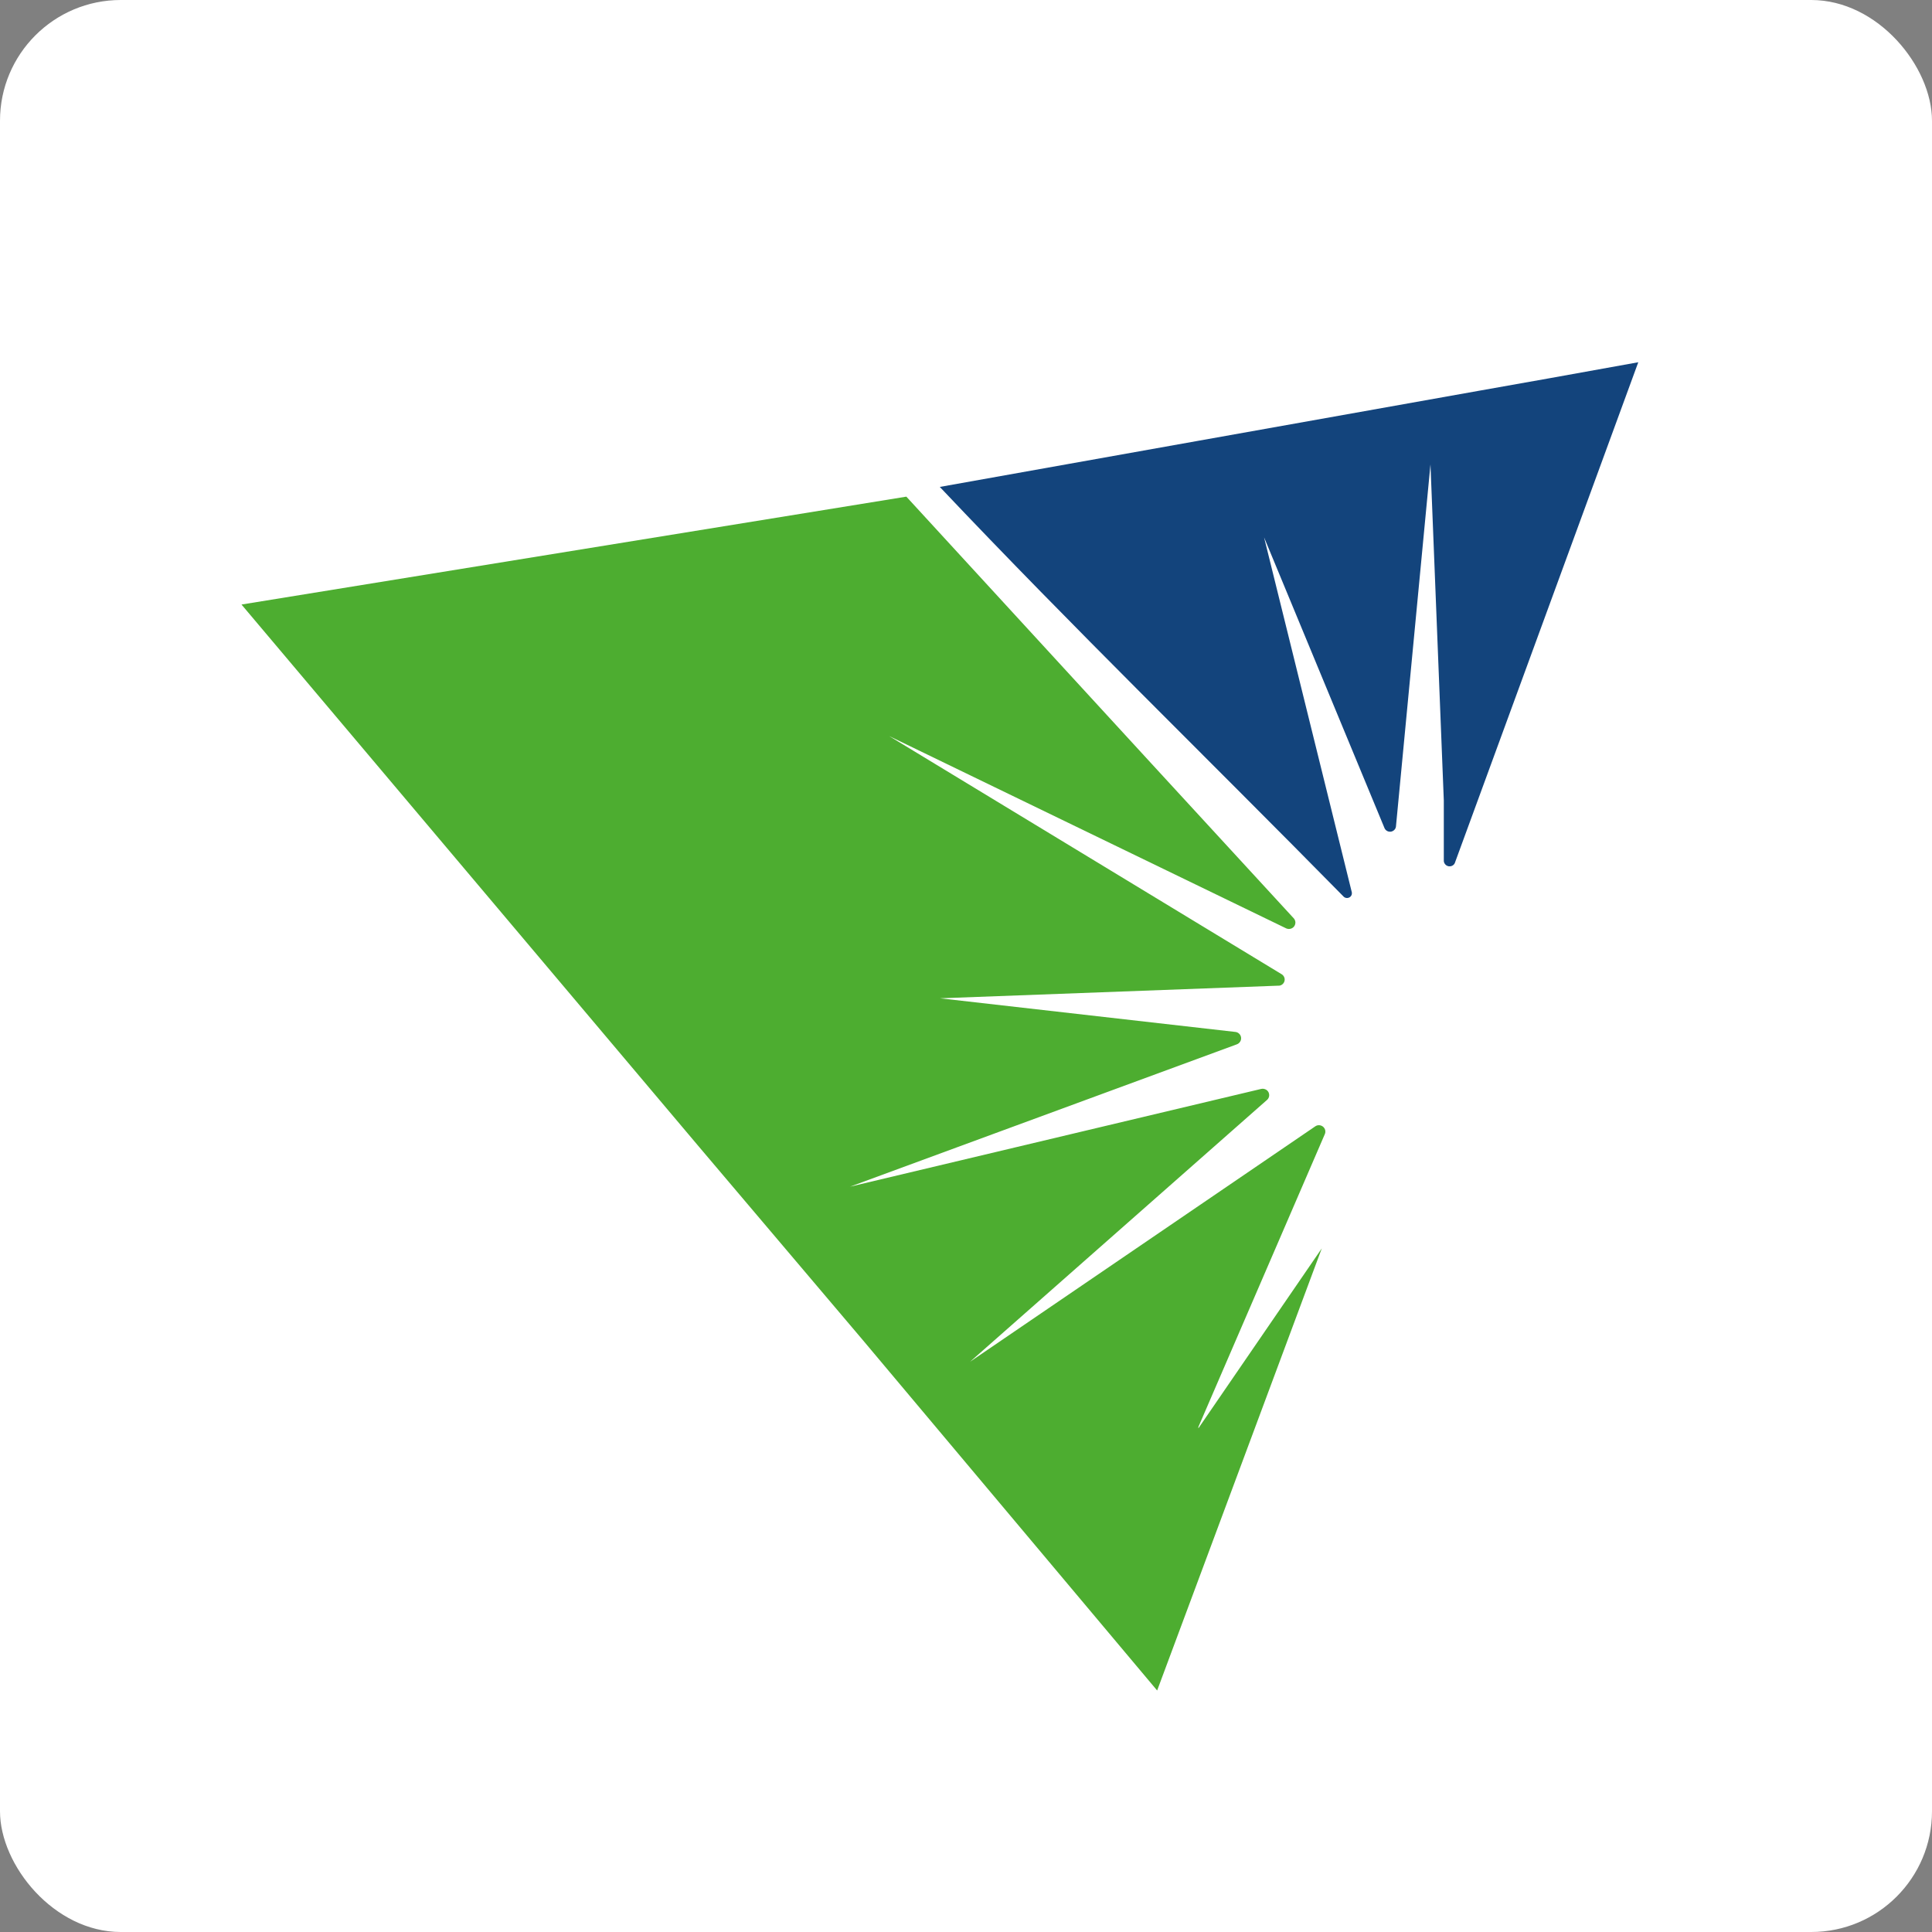
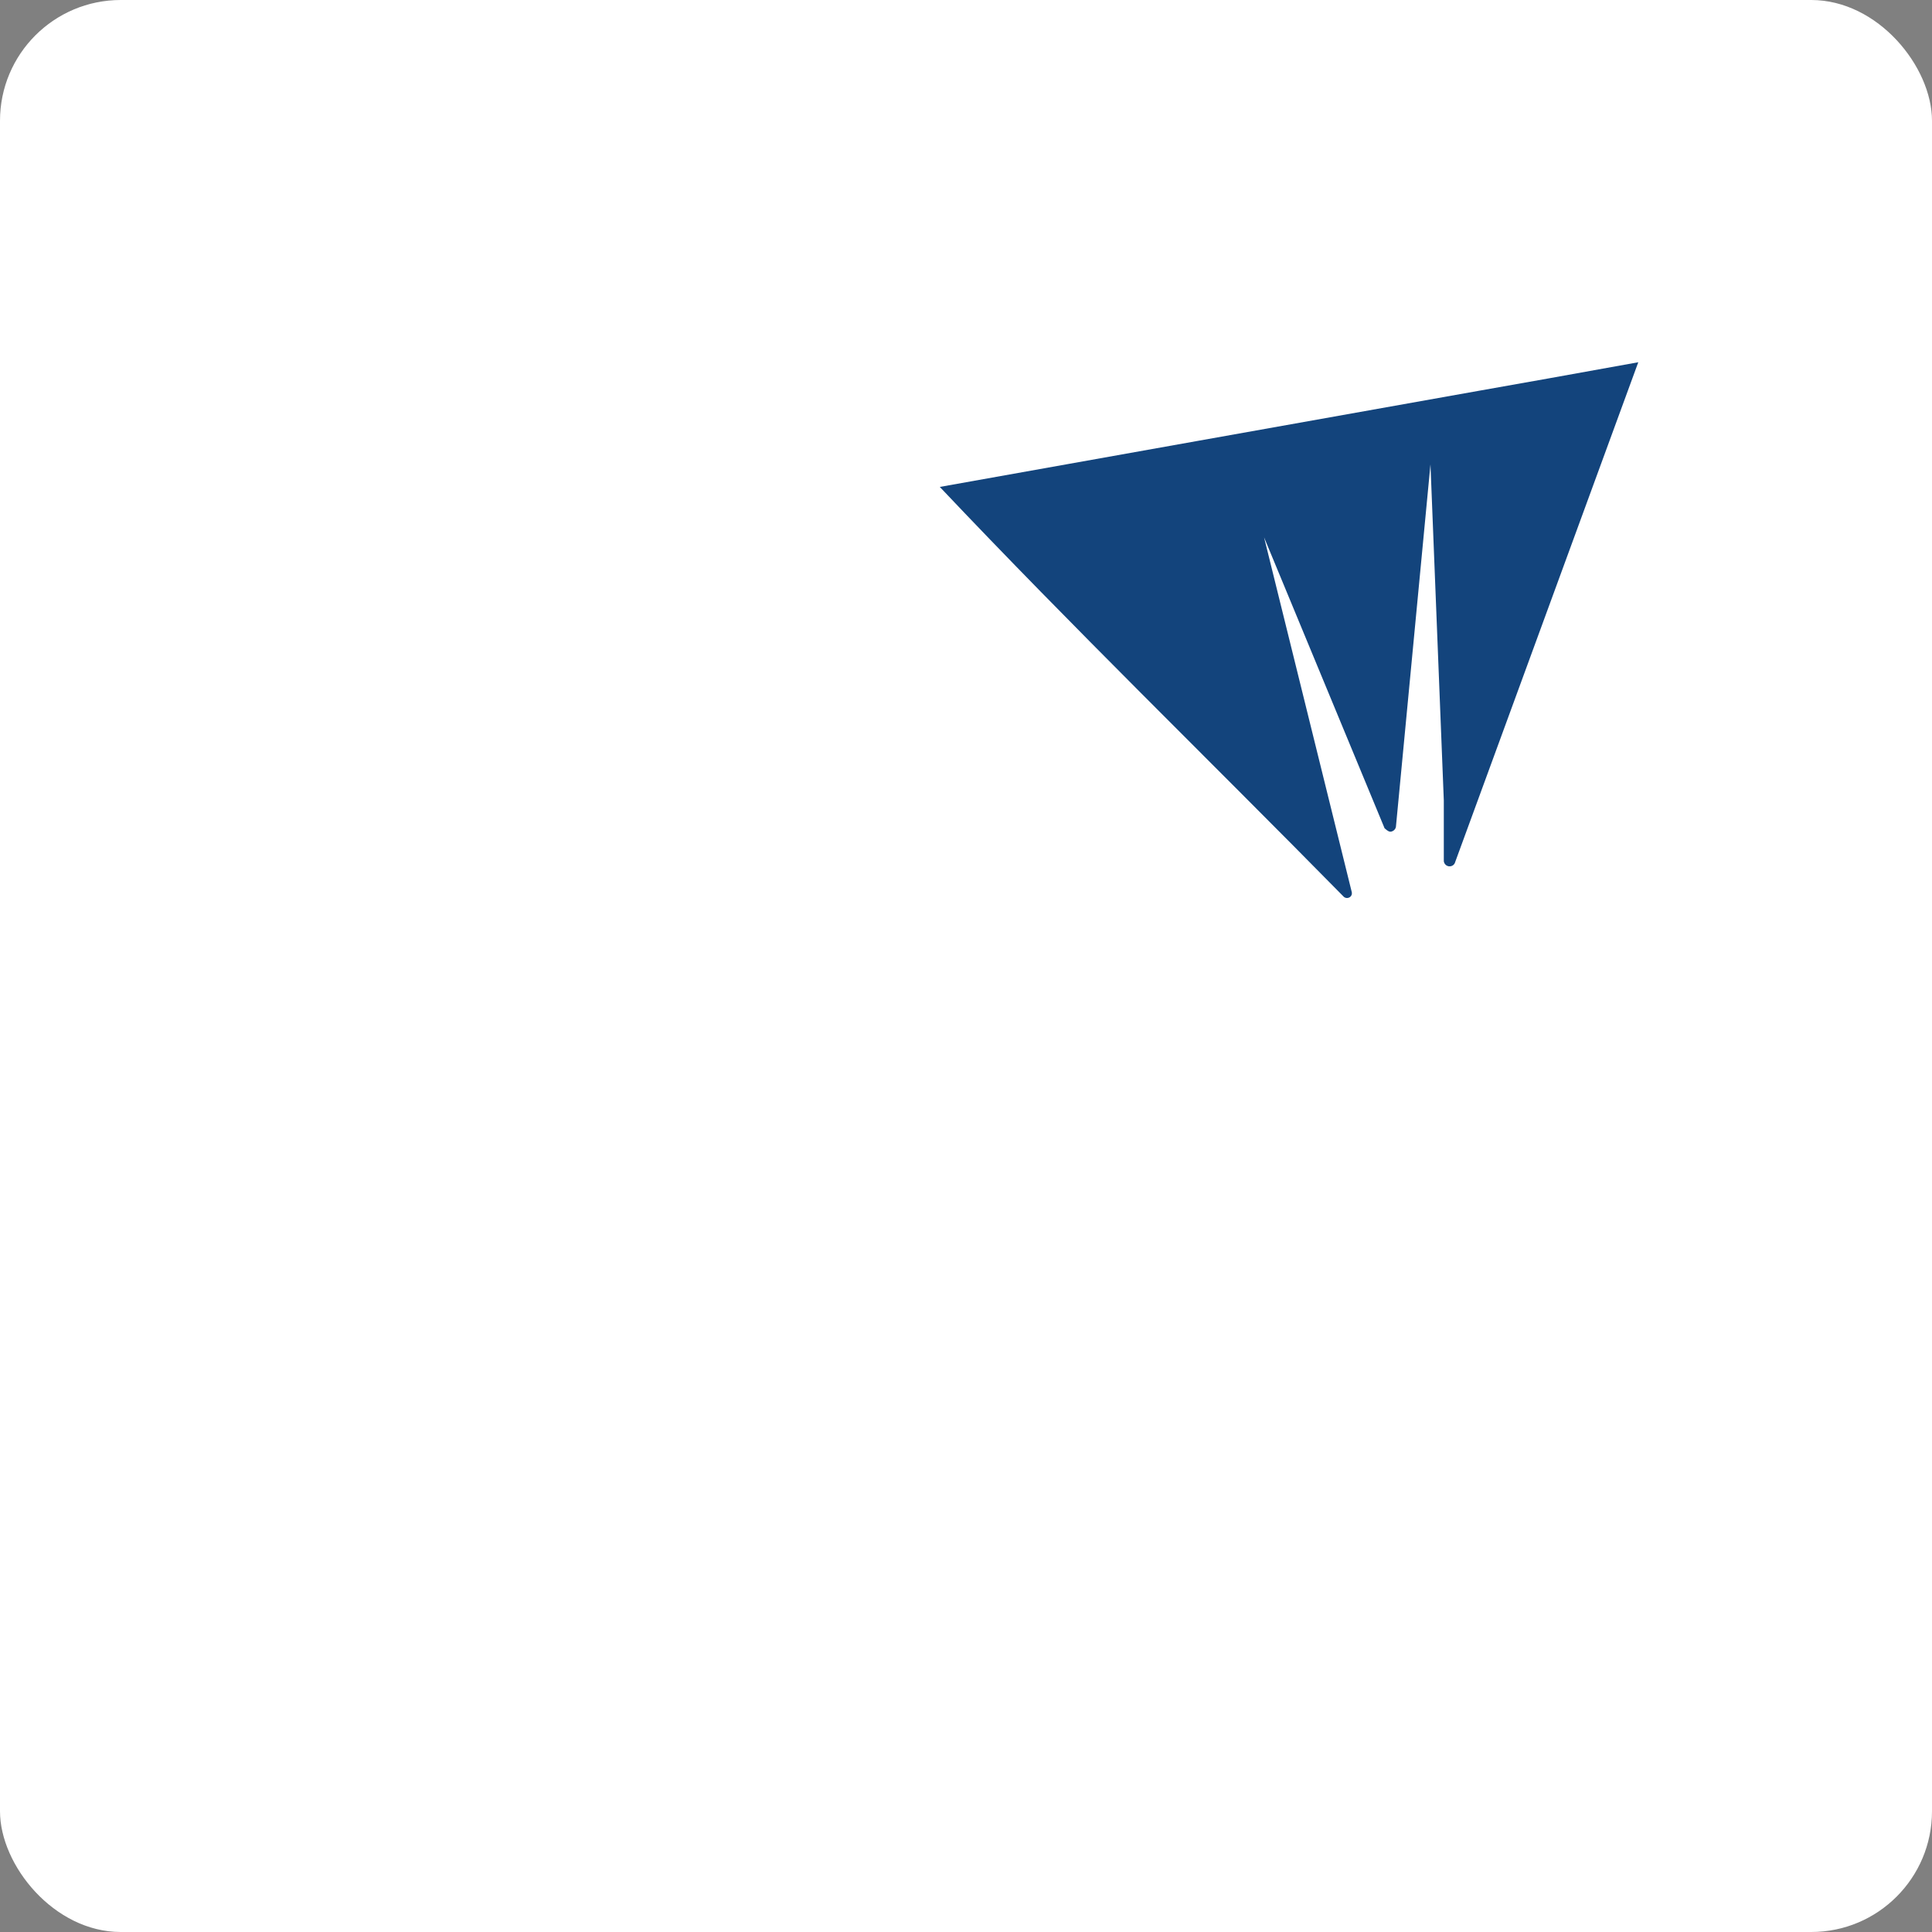
<svg xmlns="http://www.w3.org/2000/svg" width="32" height="32" viewBox="0 0 32 32" fill="none">
  <rect x="0" y="0" width="32" height="32" fill="#808080" stroke="none" />
  <rect width="32" height="32" rx="2" fill="white" />
-   <path fill-rule="evenodd" clip-rule="evenodd" d="M20.937 8.9L22.933 13.719C22.942 13.738 22.957 13.754 22.976 13.764C22.994 13.774 23.016 13.777 23.037 13.775C23.058 13.772 23.077 13.762 23.092 13.748C23.108 13.733 23.118 13.714 23.121 13.693L23.693 7.692L23.914 13.258V14.246C23.912 14.27 23.919 14.294 23.934 14.312C23.948 14.331 23.97 14.344 23.993 14.348C24.017 14.352 24.041 14.347 24.061 14.335C24.082 14.322 24.096 14.302 24.102 14.279L27.135 6L25.63 6.271L24.475 6.476L19.83 7.304L15.566 8.065C17.801 10.427 19.993 12.551 22.247 14.843C22.259 14.858 22.276 14.868 22.294 14.872C22.313 14.876 22.333 14.873 22.35 14.864C22.367 14.855 22.38 14.84 22.387 14.822C22.393 14.804 22.393 14.784 22.387 14.766L20.937 8.9Z" fill="#13447C" />
-   <path fill-rule="evenodd" clip-rule="evenodd" d="M19.849 23.635L21.944 18.783C21.953 18.762 21.954 18.739 21.949 18.717C21.943 18.695 21.93 18.675 21.913 18.661C21.895 18.647 21.873 18.638 21.85 18.637C21.827 18.636 21.805 18.642 21.786 18.655L16.067 22.555L20.985 18.219C21.003 18.204 21.015 18.183 21.02 18.159C21.024 18.136 21.021 18.112 21.01 18.09C20.999 18.069 20.981 18.052 20.959 18.043C20.937 18.033 20.913 18.031 20.889 18.036L14.079 19.655L20.487 17.297C20.51 17.288 20.529 17.273 20.541 17.252C20.554 17.232 20.559 17.208 20.556 17.184C20.553 17.16 20.542 17.138 20.525 17.122C20.508 17.105 20.485 17.094 20.461 17.092L15.569 16.535L21.17 16.326C21.193 16.328 21.217 16.321 21.236 16.307C21.255 16.293 21.269 16.273 21.275 16.25C21.281 16.227 21.279 16.203 21.269 16.182C21.259 16.16 21.242 16.143 21.221 16.132L14.728 12.192L21.306 15.378C21.328 15.387 21.353 15.389 21.376 15.383C21.399 15.377 21.42 15.364 21.434 15.345C21.449 15.325 21.456 15.302 21.456 15.278C21.455 15.255 21.447 15.232 21.431 15.213L19.074 12.65L15.012 8.226L4 10.013L11.585 19.003L14.297 22.203L19.166 28L21.893 20.677L19.849 23.657V23.635Z" fill="#4DAD30" />
+   <path fill-rule="evenodd" clip-rule="evenodd" d="M20.937 8.9L22.933 13.719C22.994 13.774 23.016 13.777 23.037 13.775C23.058 13.772 23.077 13.762 23.092 13.748C23.108 13.733 23.118 13.714 23.121 13.693L23.693 7.692L23.914 13.258V14.246C23.912 14.27 23.919 14.294 23.934 14.312C23.948 14.331 23.97 14.344 23.993 14.348C24.017 14.352 24.041 14.347 24.061 14.335C24.082 14.322 24.096 14.302 24.102 14.279L27.135 6L25.63 6.271L24.475 6.476L19.83 7.304L15.566 8.065C17.801 10.427 19.993 12.551 22.247 14.843C22.259 14.858 22.276 14.868 22.294 14.872C22.313 14.876 22.333 14.873 22.35 14.864C22.367 14.855 22.38 14.84 22.387 14.822C22.393 14.804 22.393 14.784 22.387 14.766L20.937 8.9Z" fill="#13447C" />
</svg>